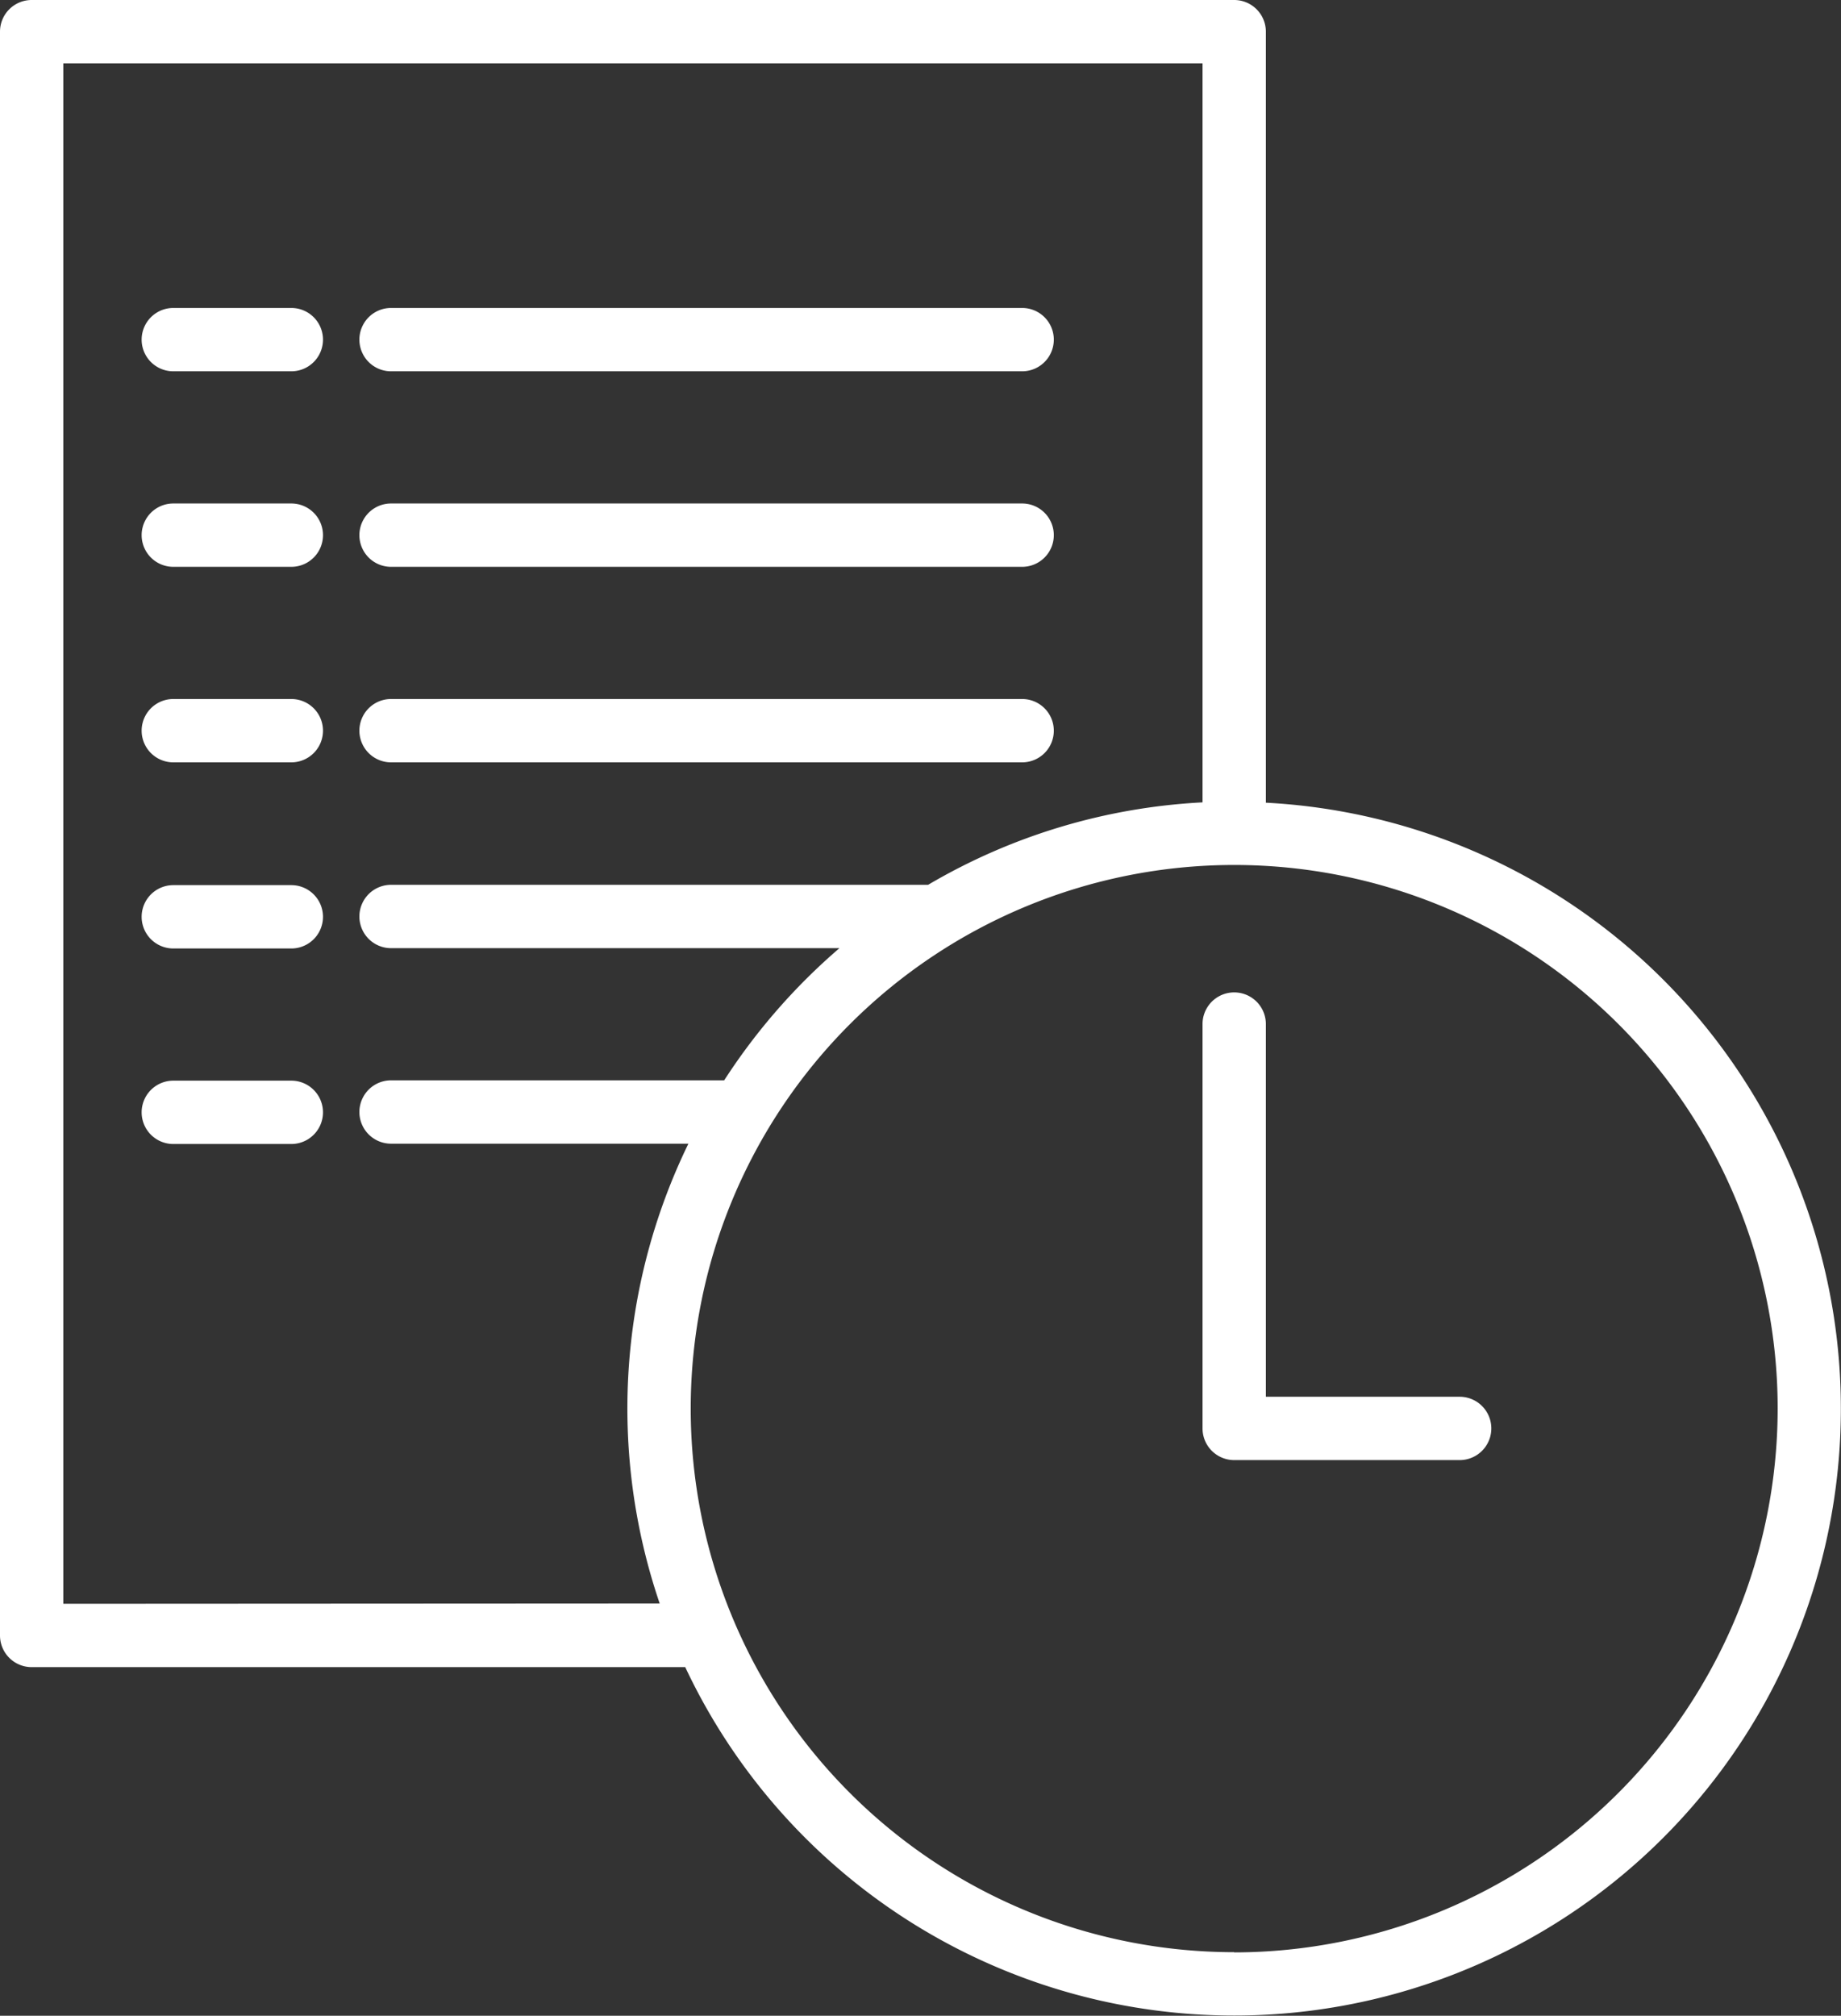
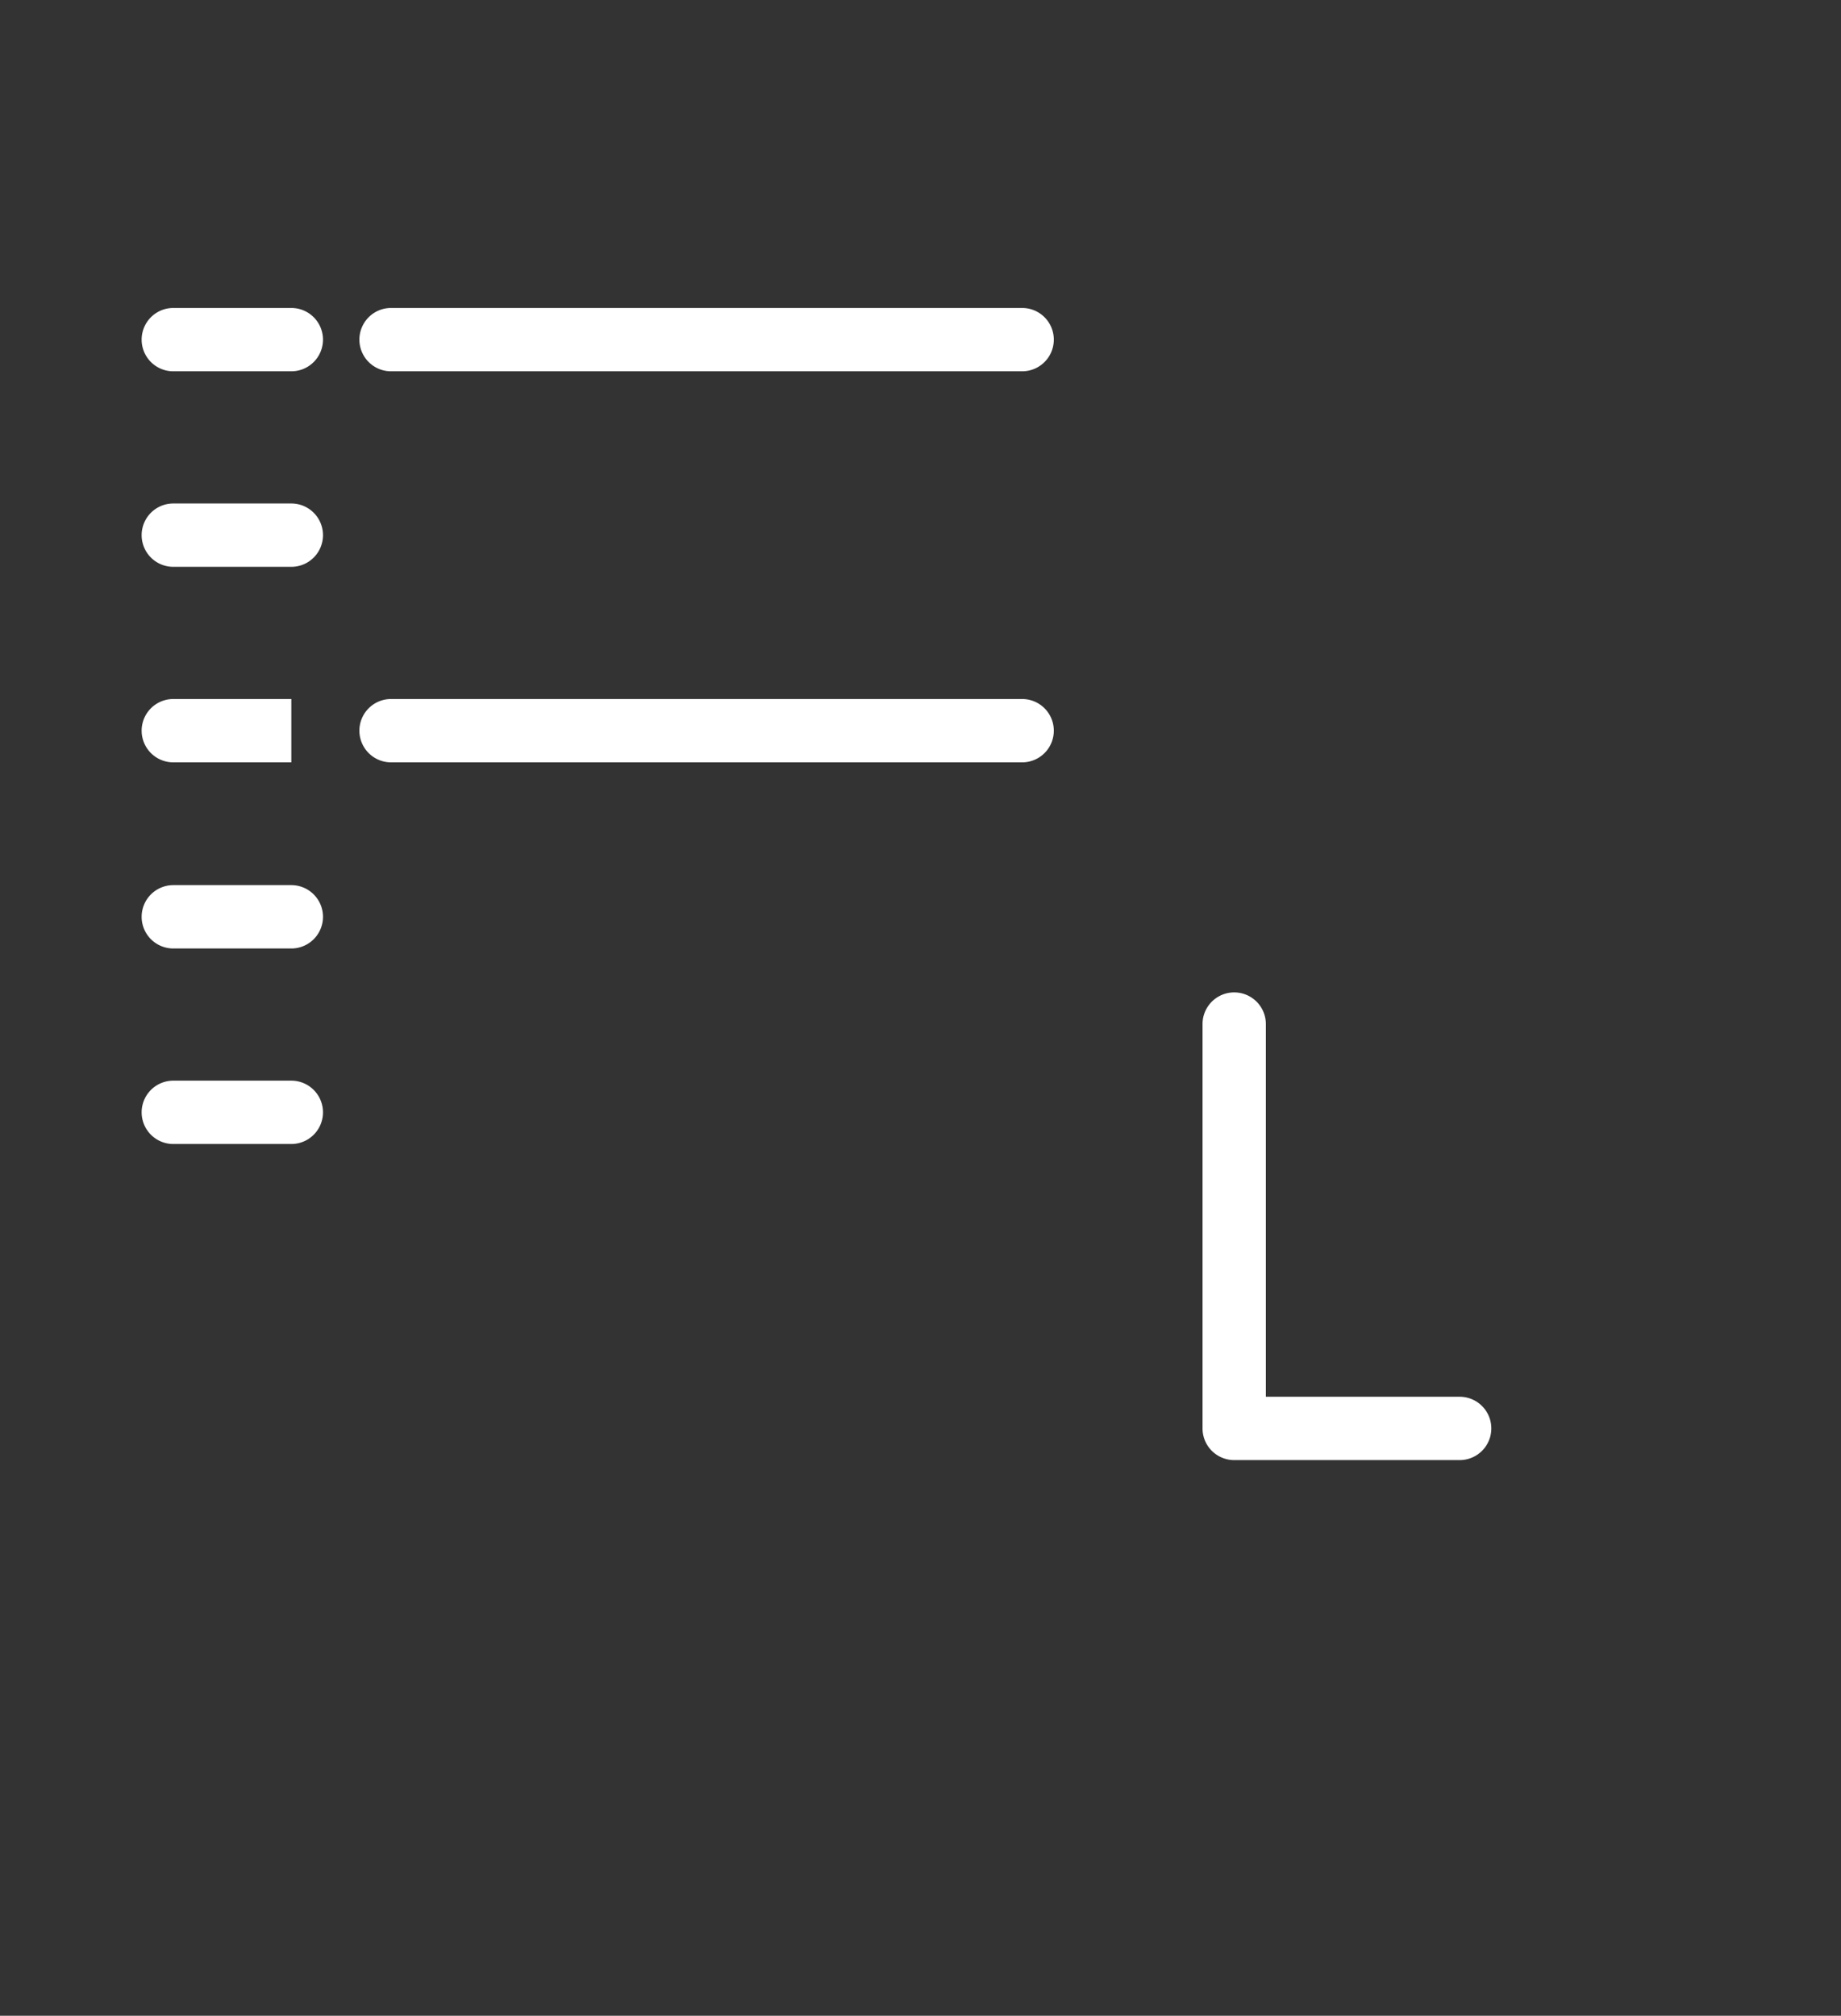
<svg xmlns="http://www.w3.org/2000/svg" id="Layer_1" data-name="Layer 1" viewBox="0 0 174.42 190.93">
  <rect x="0" y="0" width="174.42" height="190.93" fill="#333333" stroke="none" />
  <defs>
    <style>.cls-1{fill:#fff;}</style>
  </defs>
-   <path class="cls-1" d="M119.93,76V3a3,3,0,0,0-3-3H3A3,3,0,0,0,0,3V154.91a3,3,0,0,0,3,3H64.92a57.48,57.48,0,1,0,55-81.88ZM6,151.91V6H113.93V76a57,57,0,0,0-26,7.81H37.05a3,3,0,0,0,0,6H79.53a58,58,0,0,0-10.92,12.52H37.05a3,3,0,0,0,0,6H65.22a57.29,57.29,0,0,0-2.72,43.55Zm110.93,33a51.49,51.49,0,1,1,51.49-51.49A51.55,51.55,0,0,1,116.93,184.93Z" />
  <path class="cls-1" d="M138.29,132.3H119.93V97a3,3,0,0,0-6,0V135.3a3,3,0,0,0,3,3h21.36a3,3,0,1,0,0-6Z" />
  <path class="cls-1" d="M37.05,35.17H96.84a3,3,0,0,0,0-6H37.05a3,3,0,0,0,0,6Z" />
-   <path class="cls-1" d="M37.05,53.69H96.84a3,3,0,0,0,0-6H37.05a3,3,0,0,0,0,6Z" />
  <path class="cls-1" d="M37.05,72.21H96.84a3,3,0,0,0,0-6H37.05a3,3,0,0,0,0,6Z" />
  <path class="cls-1" d="M27.6,29.17H16.42a3,3,0,0,0,0,6H27.6a3,3,0,0,0,0-6Z" />
  <path class="cls-1" d="M27.6,47.69H16.42a3,3,0,0,0,0,6H27.6a3,3,0,0,0,0-6Z" />
-   <path class="cls-1" d="M27.6,66.21H16.42a3,3,0,0,0,0,6H27.6a3,3,0,1,0,0-6Z" />
+   <path class="cls-1" d="M27.6,66.21H16.42a3,3,0,0,0,0,6H27.6Z" />
  <path class="cls-1" d="M27.6,83.84H16.42a3,3,0,0,0,0,6H27.6a3,3,0,0,0,0-6Z" />
  <path class="cls-1" d="M27.6,102.36H16.42a3,3,0,0,0,0,6H27.6a3,3,0,1,0,0-6Z" />
</svg>